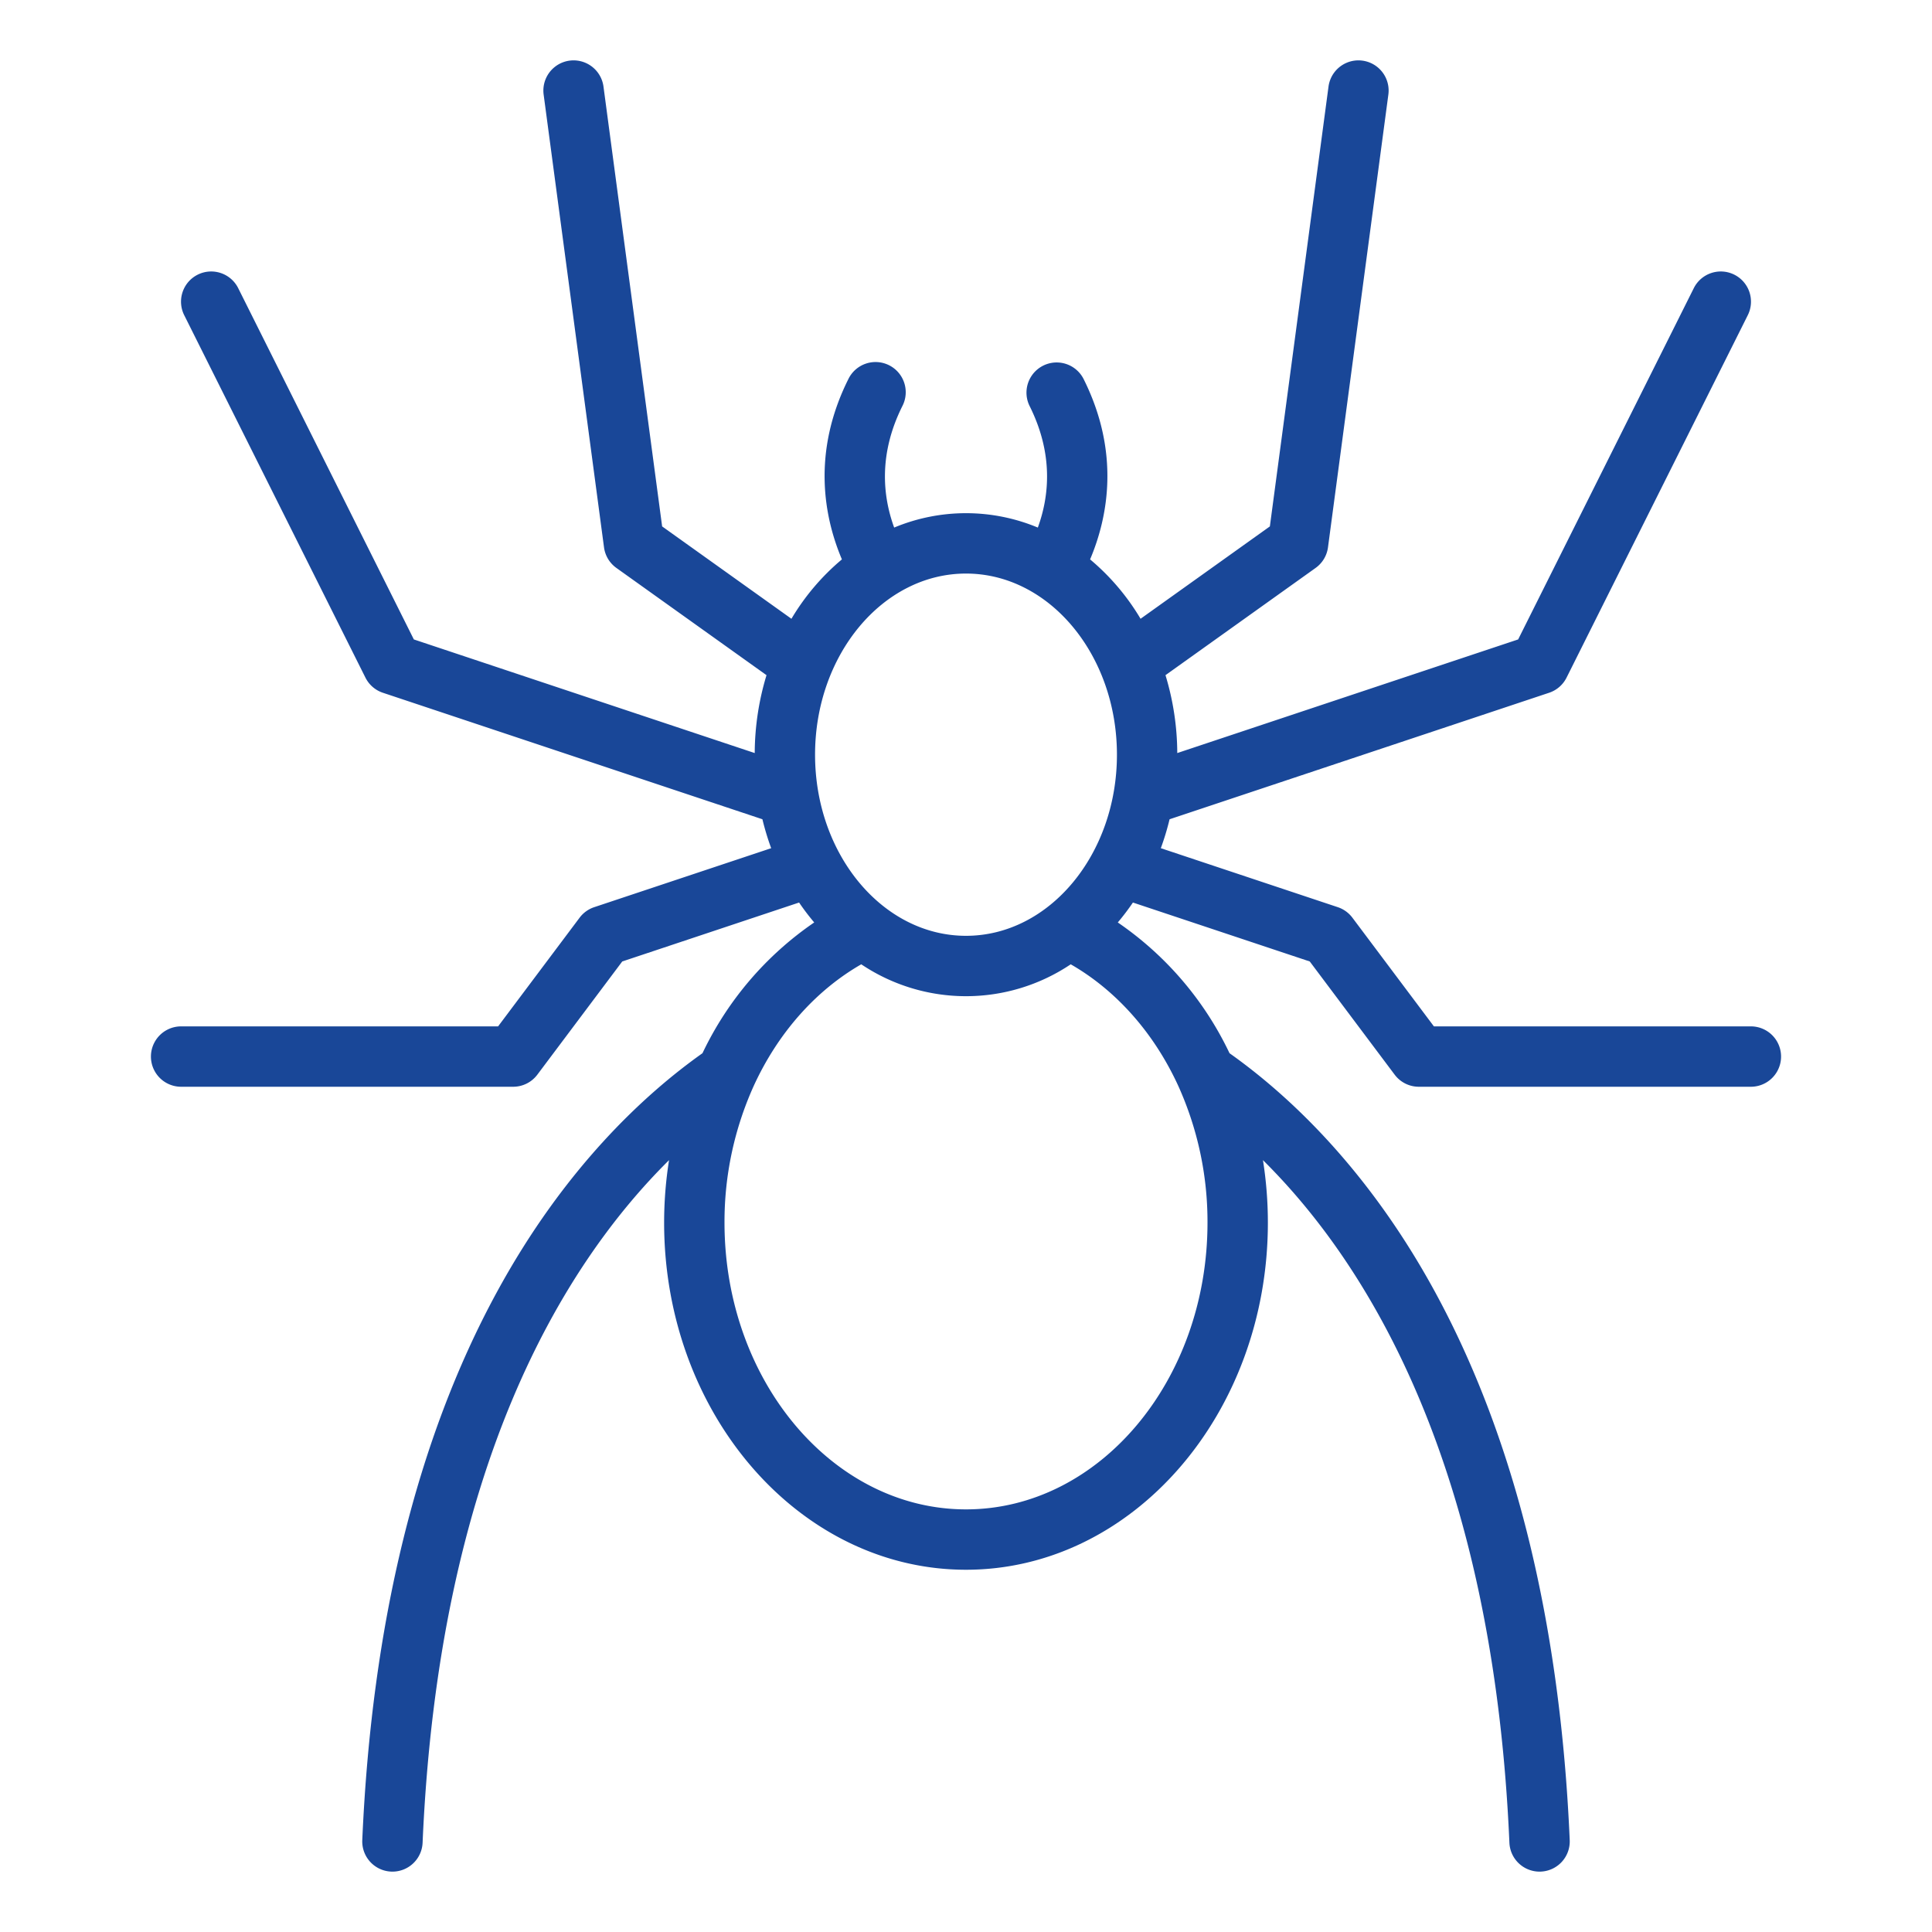
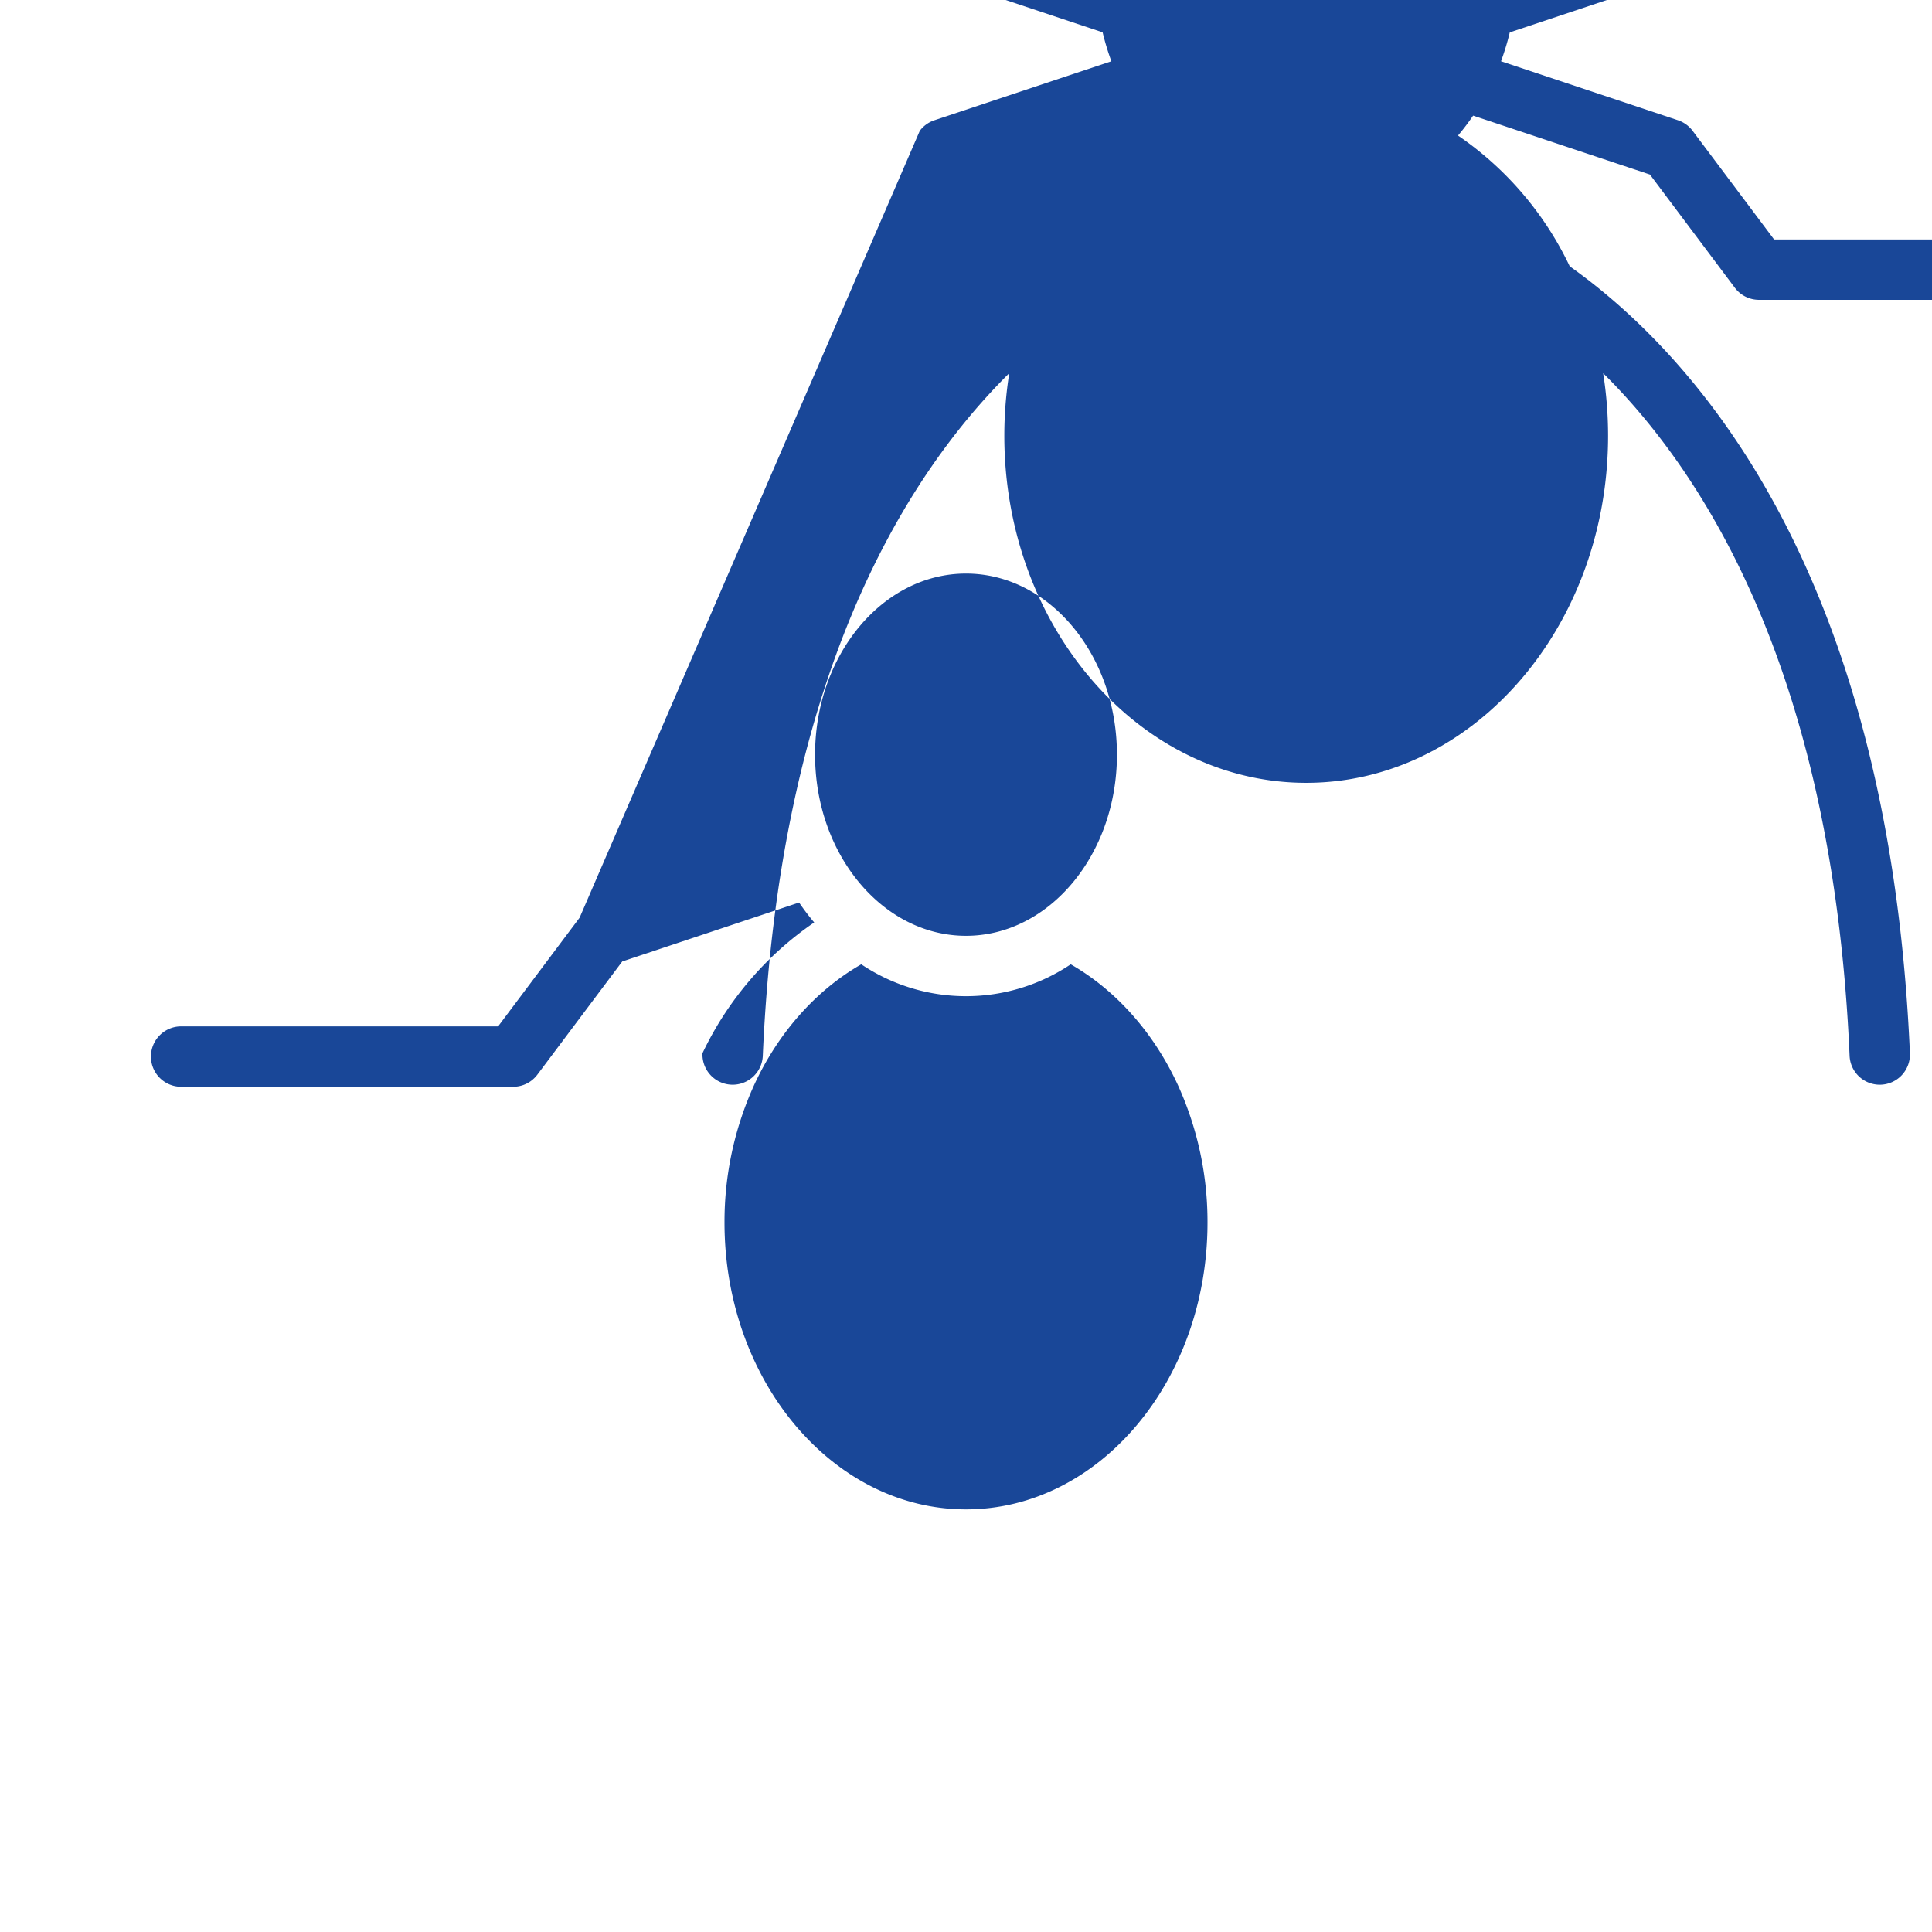
<svg xmlns="http://www.w3.org/2000/svg" version="1.1" width="512" height="512" x="0" y="0" viewBox="0 0 512 512" style="enable-background:new 0 0 512 512" xml:space="preserve" class="">
  <g>
-     <path d="m153.6 243.2-21.6 28.8h-84a8 8 0 0 0 0 16h88a8 8 0 0 0 6.4-3.2l22.5-30 46.867-15.62a62.933 62.933 0 0 0 4.007 5.279 87.472 87.472 0 0 0 -29.61 34.652c-15.32 10.862-36.636 30.456-54.575 63.472-21.114 38.861-33.085 87.67-35.581 145.069a8 8 0 0 0 7.644 8.34c.119.006.237.008.354.008a8 8 0 0 0 7.986-7.652c4.331-99.6 37.251-153.115 65.313-180.9a105.88 105.88 0 0 0 -1.305 16.552c0 50.729 35.888 92 80 92s80-41.271 80-92a105.88 105.88 0 0 0 -1.305-16.552c28.062 27.786 60.982 81.305 65.313 180.9a8 8 0 0 0 7.986 7.652c.117 0 .235 0 .354-.008a8 8 0 0 0 7.644-8.34c-2.5-57.4-14.467-106.208-35.581-145.069-17.939-33.017-39.256-52.611-54.576-63.473a87.468 87.468 0 0 0 -29.609-34.651 62.933 62.933 0 0 0 4.007-5.279l46.867 15.62 22.5 30a8 8 0 0 0 6.4 3.2h88a8 8 0 0 0 0-16h-84l-21.6-28.8a8 8 0 0 0 -3.871-2.79l-46.9-15.63a70.07 70.07 0 0 0 2.321-7.667l100.579-33.523a8 8 0 0 0 4.626-4.012l48-96a8 8 0 1 0 -14.31-7.156l-46.519 93.036-90.336 30.109a71.892 71.892 0 0 0 -3.124-20.64l39.784-28.417a8 8 0 0 0 3.28-5.452l16-120a8 8 0 1 0 -15.86-2.116l-15.542 116.564-34.267 24.476a61.466 61.466 0 0 0 -13.375-15.738c4.676-11.044 8.083-28.195-1.731-47.822a8 8 0 0 0 -14.31 7.156c6.317 12.634 5.279 23.77 2.191 32.234a49.436 49.436 0 0 0 -38.072 0c-3.088-8.464-4.126-19.6 2.191-32.234a8 8 0 1 0 -14.31-7.156c-9.814 19.627-6.407 36.778-1.731 47.822a61.486 61.486 0 0 0 -13.375 15.738l-34.267-24.476-15.542-116.564a8 8 0 0 0 -15.86 2.116l16 120a8 8 0 0 0 3.28 5.452l39.784 28.417a71.892 71.892 0 0 0 -3.124 20.64l-90.336-30.109-46.519-93.036a8 8 0 1 0 -14.31 7.156l48 96a8 8 0 0 0 4.626 4.012l100.578 33.523a69.852 69.852 0 0 0 2.321 7.667l-46.9 15.63a8 8 0 0 0 -3.87 2.79zm158.668 44.6a87.415 87.415 0 0 1 7.732 36.2c0 41.906-28.71 76-64 76s-64-34.094-64-76a87.425 87.425 0 0 1 7.734-36.2c6.428-14.046 16.455-25.334 28.509-32.249a49.814 49.814 0 0 0 55.514 0c12.054 6.914 22.081 18.202 28.511 32.249zm-56.268-135.8c22.056 0 40 21.532 40 48s-17.944 48-40 48-40-21.532-40-48 17.944-48 40-48z" fill="#194798" data-original="#000000" style="" class="" />
+     <path d="m153.6 243.2-21.6 28.8h-84a8 8 0 0 0 0 16h88a8 8 0 0 0 6.4-3.2l22.5-30 46.867-15.62a62.933 62.933 0 0 0 4.007 5.279 87.472 87.472 0 0 0 -29.61 34.652a8 8 0 0 0 7.644 8.34c.119.006.237.008.354.008a8 8 0 0 0 7.986-7.652c4.331-99.6 37.251-153.115 65.313-180.9a105.88 105.88 0 0 0 -1.305 16.552c0 50.729 35.888 92 80 92s80-41.271 80-92a105.88 105.88 0 0 0 -1.305-16.552c28.062 27.786 60.982 81.305 65.313 180.9a8 8 0 0 0 7.986 7.652c.117 0 .235 0 .354-.008a8 8 0 0 0 7.644-8.34c-2.5-57.4-14.467-106.208-35.581-145.069-17.939-33.017-39.256-52.611-54.576-63.473a87.468 87.468 0 0 0 -29.609-34.651 62.933 62.933 0 0 0 4.007-5.279l46.867 15.62 22.5 30a8 8 0 0 0 6.4 3.2h88a8 8 0 0 0 0-16h-84l-21.6-28.8a8 8 0 0 0 -3.871-2.79l-46.9-15.63a70.07 70.07 0 0 0 2.321-7.667l100.579-33.523a8 8 0 0 0 4.626-4.012l48-96a8 8 0 1 0 -14.31-7.156l-46.519 93.036-90.336 30.109a71.892 71.892 0 0 0 -3.124-20.64l39.784-28.417a8 8 0 0 0 3.28-5.452l16-120a8 8 0 1 0 -15.86-2.116l-15.542 116.564-34.267 24.476a61.466 61.466 0 0 0 -13.375-15.738c4.676-11.044 8.083-28.195-1.731-47.822a8 8 0 0 0 -14.31 7.156c6.317 12.634 5.279 23.77 2.191 32.234a49.436 49.436 0 0 0 -38.072 0c-3.088-8.464-4.126-19.6 2.191-32.234a8 8 0 1 0 -14.31-7.156c-9.814 19.627-6.407 36.778-1.731 47.822a61.486 61.486 0 0 0 -13.375 15.738l-34.267-24.476-15.542-116.564a8 8 0 0 0 -15.86 2.116l16 120a8 8 0 0 0 3.28 5.452l39.784 28.417a71.892 71.892 0 0 0 -3.124 20.64l-90.336-30.109-46.519-93.036a8 8 0 1 0 -14.31 7.156l48 96a8 8 0 0 0 4.626 4.012l100.578 33.523a69.852 69.852 0 0 0 2.321 7.667l-46.9 15.63a8 8 0 0 0 -3.87 2.79zm158.668 44.6a87.415 87.415 0 0 1 7.732 36.2c0 41.906-28.71 76-64 76s-64-34.094-64-76a87.425 87.425 0 0 1 7.734-36.2c6.428-14.046 16.455-25.334 28.509-32.249a49.814 49.814 0 0 0 55.514 0c12.054 6.914 22.081 18.202 28.511 32.249zm-56.268-135.8c22.056 0 40 21.532 40 48s-17.944 48-40 48-40-21.532-40-48 17.944-48 40-48z" fill="#194798" data-original="#000000" style="" class="" />
  </g>
</svg>